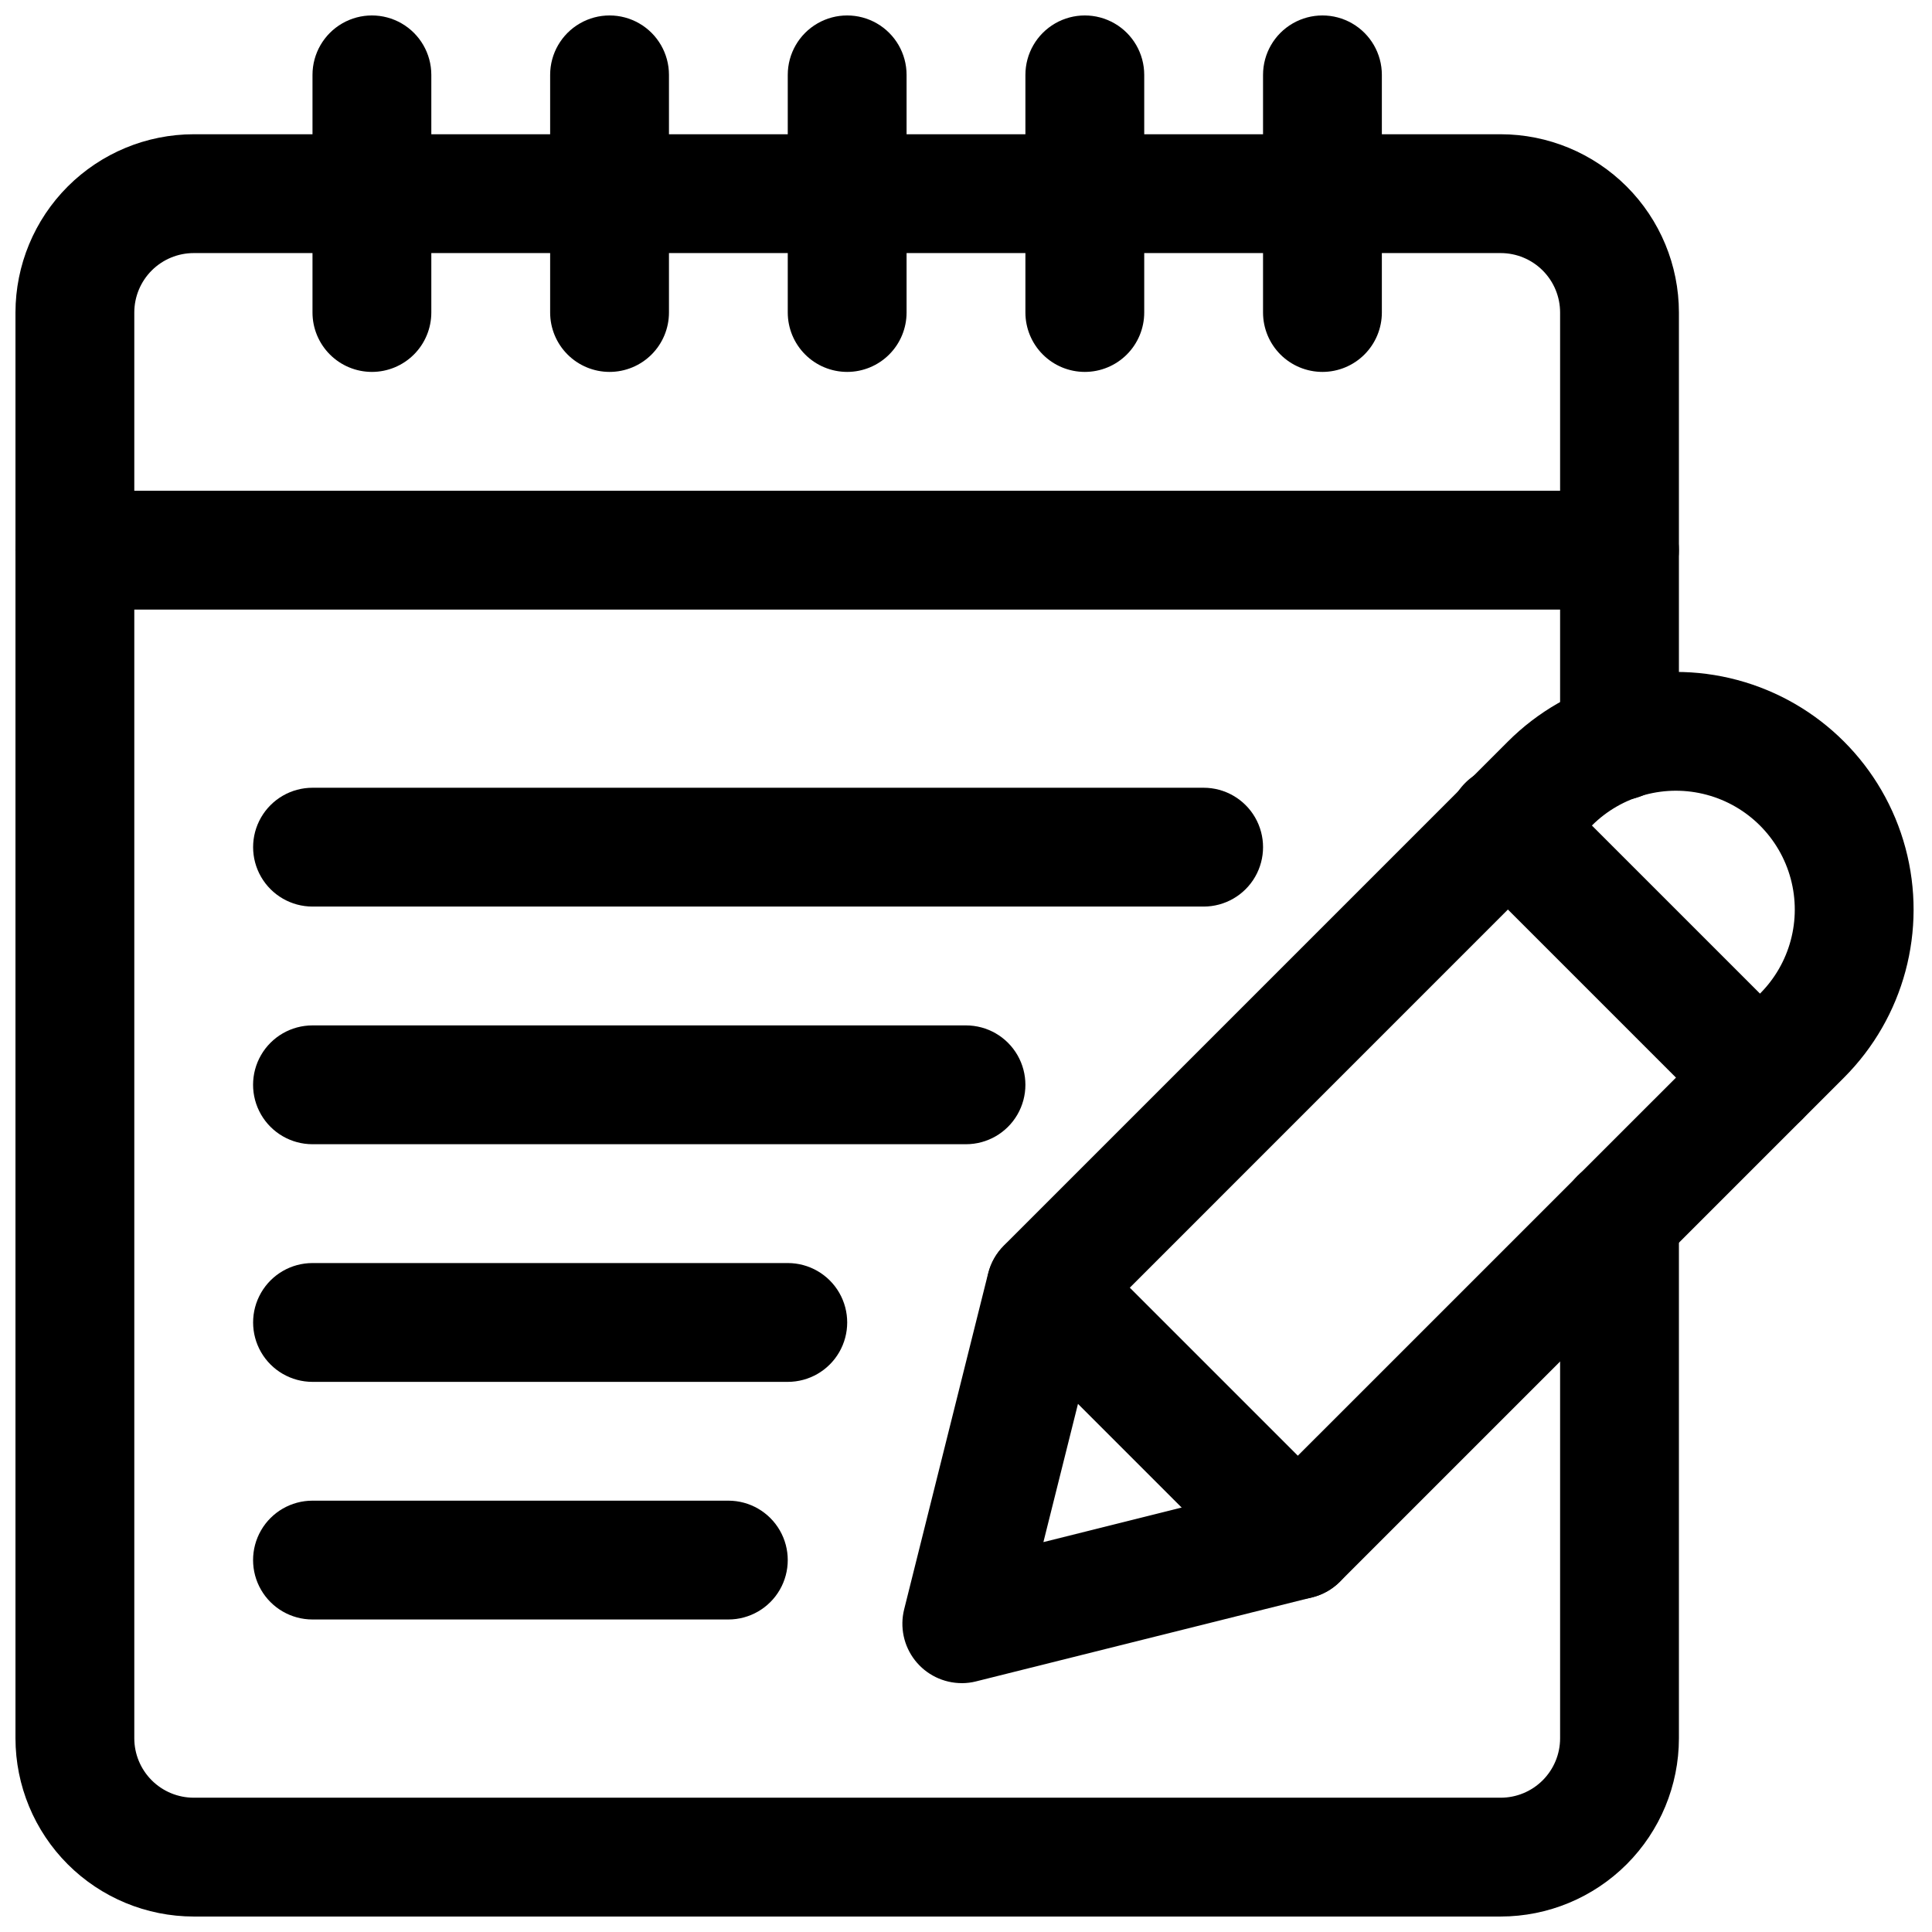
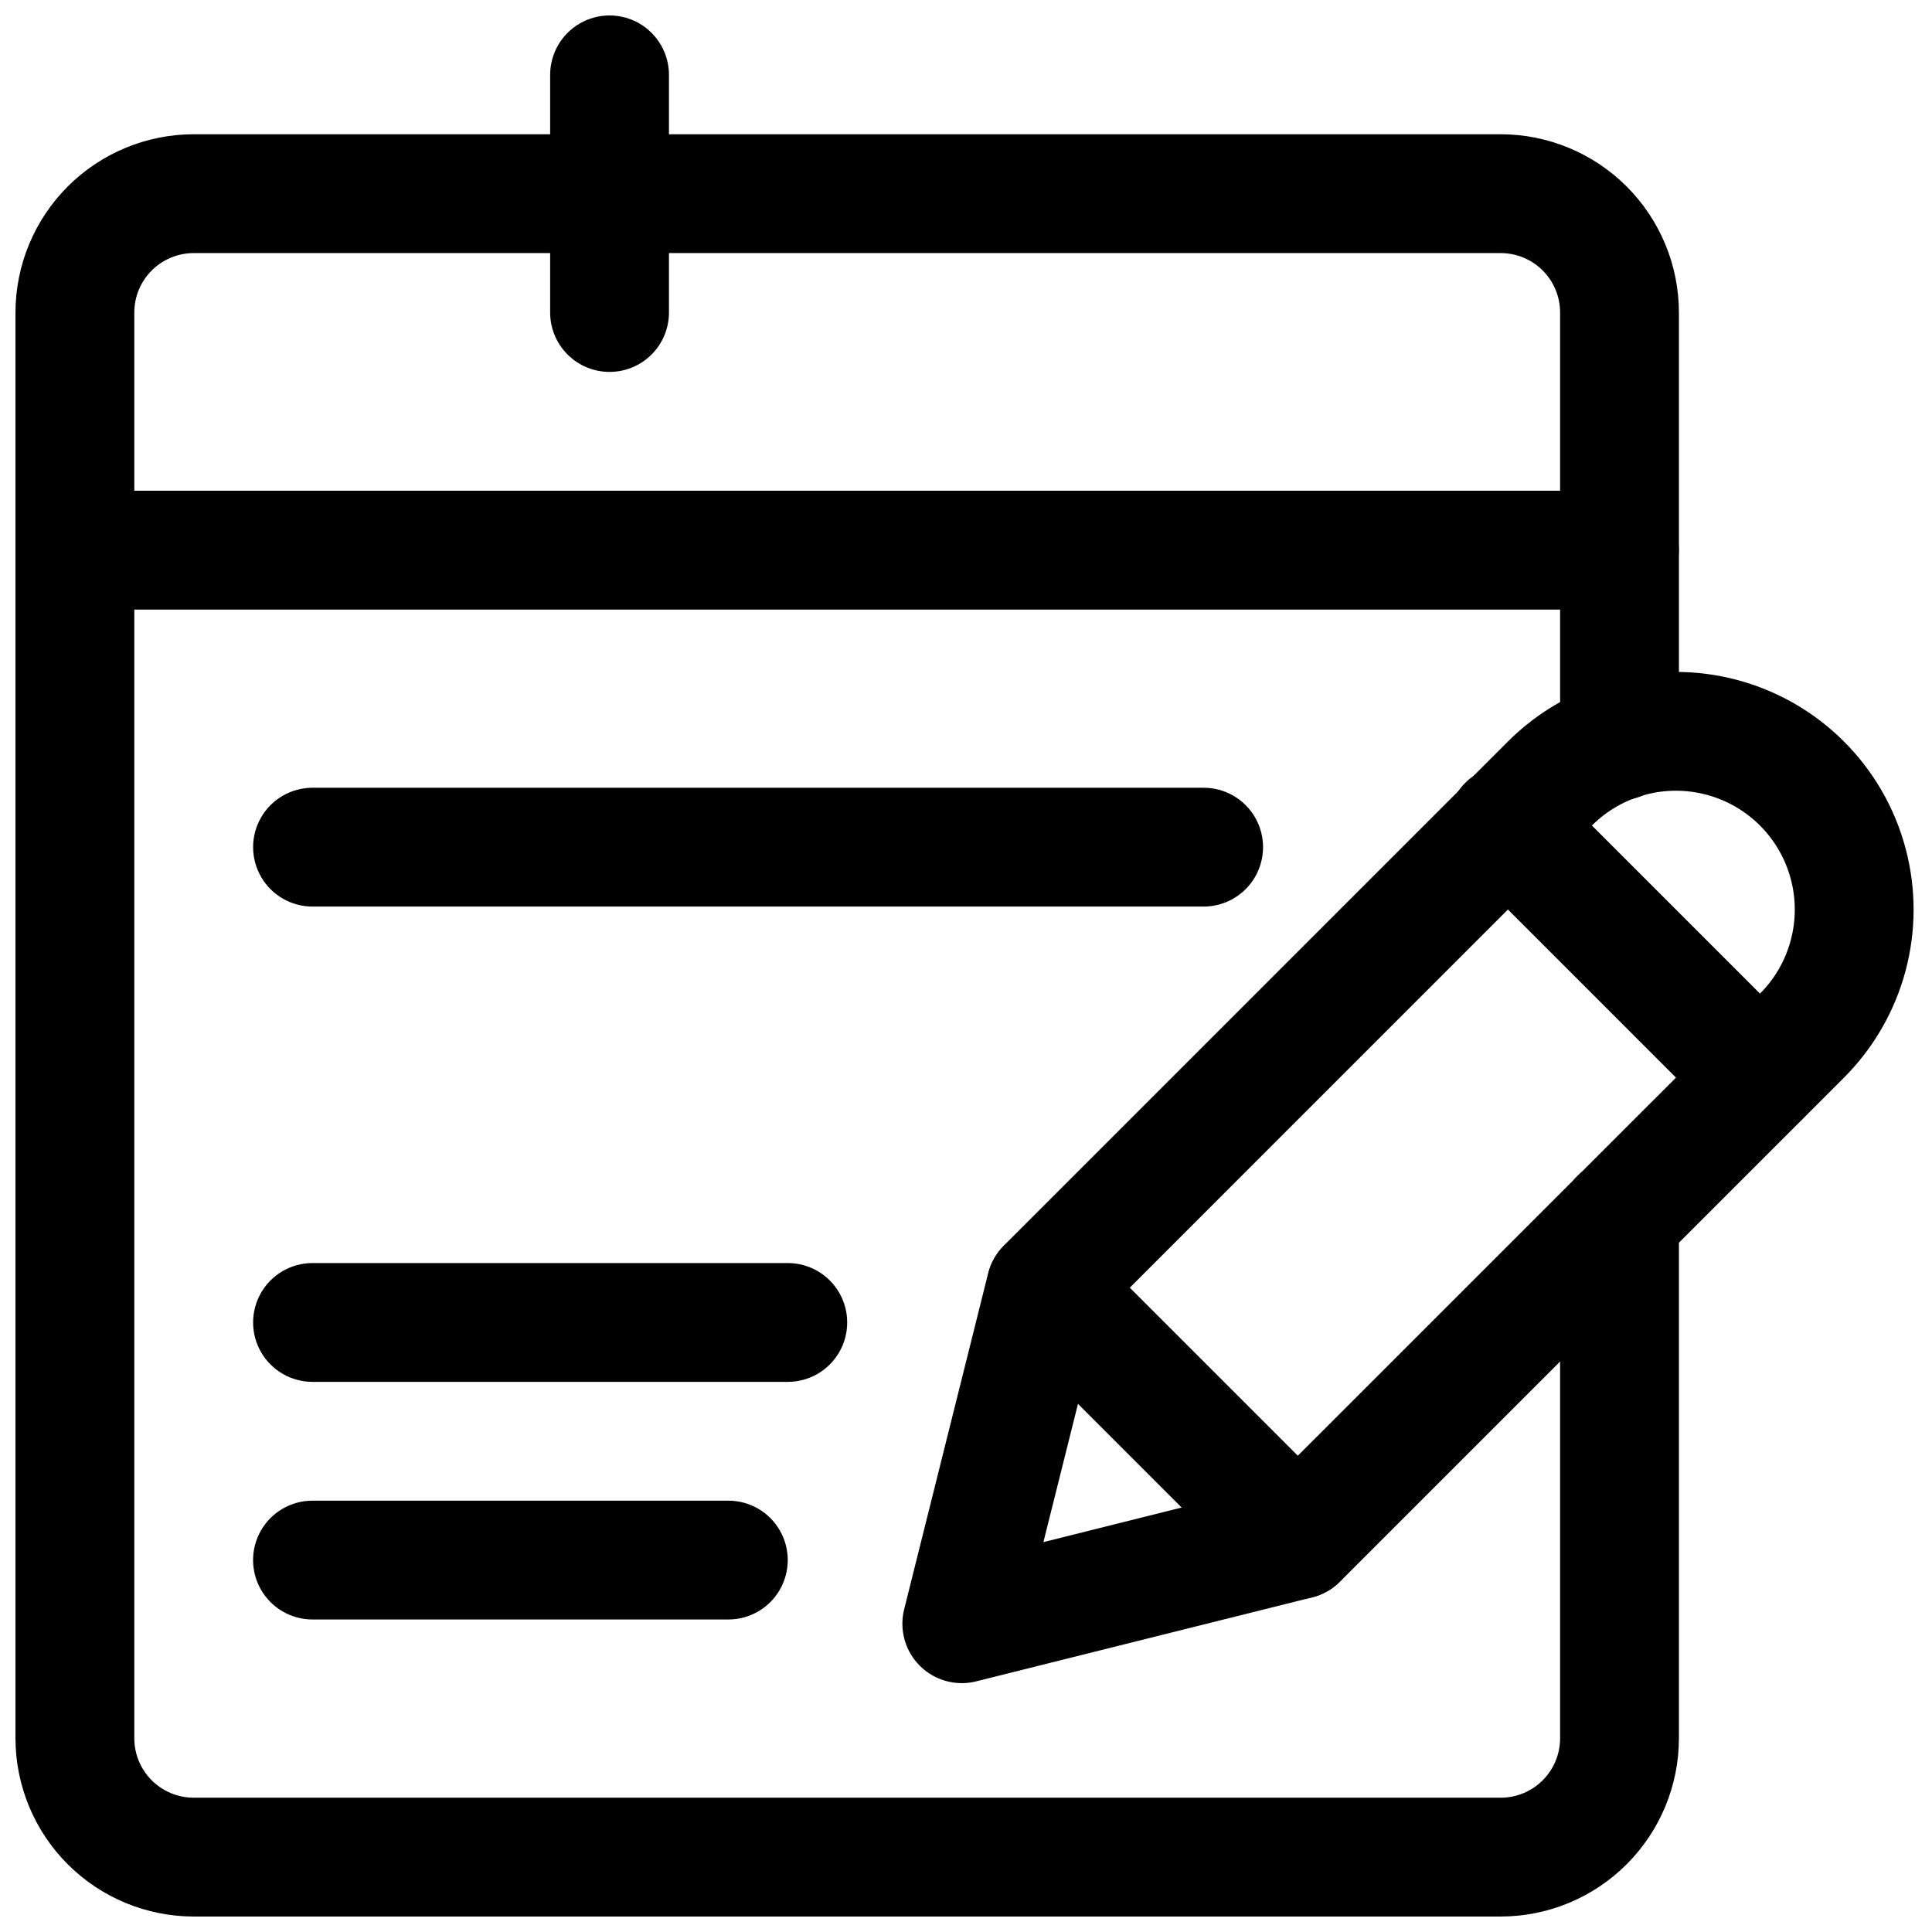
<svg xmlns="http://www.w3.org/2000/svg" width="800px" height="800px" version="1.1" viewBox="144 144 512 512">
  <defs>
    <clipPath id="h">
      <path d="m148.09 179h440.91v472.9h-440.91z" />
    </clipPath>
    <clipPath id="g">
      <path d="m148.09 274h440.91v32h-440.91z" />
    </clipPath>
    <clipPath id="f">
-       <path d="m226 148.09h33v94.906h-33z" />
-     </clipPath>
+       </clipPath>
    <clipPath id="e">
      <path d="m289 148.09h33v94.906h-33z" />
    </clipPath>
    <clipPath id="d">
-       <path d="m352 148.09h33v94.906h-33z" />
-     </clipPath>
+       </clipPath>
    <clipPath id="c">
-       <path d="m415 148.09h33v94.906h-33z" />
-     </clipPath>
+       </clipPath>
    <clipPath id="b">
-       <path d="m478 148.09h33v94.906h-33z" />
-     </clipPath>
+       </clipPath>
    <clipPath id="a">
      <path d="m383 322h268.9v269h-268.9z" />
    </clipPath>
  </defs>
  <g clip-path="url(#h)">
    <path d="m541.7 651.9h-346.37c-12.52-0.012-24.527-4.992-33.383-13.848-8.852-8.855-13.832-20.859-13.848-33.383v-377.86c0.016-12.52 4.996-24.527 13.848-33.383 8.855-8.852 20.863-13.836 33.383-13.848h346.37c12.523 0.012 24.527 4.996 33.383 13.848 8.855 8.855 13.836 20.863 13.848 33.383v113.52c0 5.625-3 10.824-7.871 13.637-4.871 2.812-10.871 2.812-15.742 0s-7.875-8.012-7.875-13.637v-113.52c0-4.172-1.66-8.176-4.613-11.129s-6.953-4.609-11.129-4.613h-346.37c-4.172 0.004-8.176 1.664-11.125 4.613-2.953 2.953-4.613 6.957-4.617 11.129v377.86c0.004 4.172 1.664 8.176 4.617 11.129 2.949 2.949 6.953 4.609 11.125 4.613h346.37c4.176 0 8.176-1.66 11.129-4.613s4.613-6.953 4.613-11.129v-137.92c0-5.625 3.004-10.824 7.875-13.637s10.871-2.812 15.742 0c4.871 2.812 7.871 8.012 7.871 13.637v137.92c-0.012 12.523-4.992 24.527-13.848 33.383-8.855 8.855-20.859 13.836-33.383 13.848z" />
  </g>
  <g clip-path="url(#g)">
    <path d="m573.18 305.54h-409.35c-5.621 0-10.82-3-13.633-7.871-2.812-4.875-2.812-10.875 0-15.746 2.812-4.871 8.012-7.871 13.633-7.871h409.35c5.625 0 10.82 3 13.633 7.871 2.812 4.871 2.812 10.871 0 15.746-2.812 4.871-8.008 7.871-13.633 7.871z" />
  </g>
  <g clip-path="url(#f)">
    <path d="m242.56 242.56c-4.176 0-8.18-1.66-11.133-4.613-2.953-2.953-4.613-6.957-4.613-11.133v-62.977c0-5.621 3.004-10.82 7.875-13.633s10.871-2.812 15.742 0c4.871 2.812 7.871 8.012 7.871 13.633v62.977c0 4.176-1.656 8.18-4.609 11.133-2.953 2.953-6.957 4.613-11.133 4.613z" />
  </g>
  <g clip-path="url(#e)">
    <path d="m305.54 242.56c-4.176 0-8.18-1.66-11.133-4.613-2.953-2.953-4.613-6.957-4.613-11.133v-62.977c0-5.621 3-10.82 7.875-13.633 4.871-2.812 10.871-2.812 15.742 0s7.871 8.012 7.871 13.633v62.977c0 4.176-1.656 8.18-4.609 11.133-2.953 2.953-6.957 4.613-11.133 4.613z" />
  </g>
  <g clip-path="url(#d)">
    <path d="m368.51 242.56c-4.176 0-8.18-1.66-11.133-4.613-2.953-2.953-4.613-6.957-4.613-11.133v-62.977c0-5.621 3-10.82 7.871-13.633 4.871-2.812 10.875-2.812 15.746 0 4.871 2.812 7.871 8.012 7.871 13.633v62.977c0 4.176-1.656 8.18-4.609 11.133-2.953 2.953-6.957 4.613-11.133 4.613z" />
  </g>
  <g clip-path="url(#c)">
    <path d="m431.49 242.56c-4.176 0-8.184-1.66-11.133-4.613-2.953-2.953-4.613-6.957-4.613-11.133v-62.977c0-5.621 3-10.82 7.871-13.633 4.871-2.812 10.875-2.812 15.746 0s7.871 8.012 7.871 13.633v62.977c0 4.176-1.66 8.18-4.609 11.133-2.953 2.953-6.957 4.613-11.133 4.613z" />
  </g>
  <g clip-path="url(#b)">
    <path d="m494.46 242.56c-4.172 0-8.18-1.66-11.133-4.613-2.949-2.953-4.609-6.957-4.609-11.133v-62.977c0-5.621 3-10.82 7.871-13.633s10.875-2.812 15.746 0c4.871 2.812 7.871 8.012 7.871 13.633v62.977c0 4.176-1.66 8.18-4.613 11.133-2.949 2.953-6.957 4.613-11.133 4.613z" />
  </g>
  <g clip-path="url(#a)">
    <path d="m398.88 590.05c-4.844-0.004-9.422-2.234-12.406-6.055-2.981-3.82-4.039-8.801-2.863-13.504l22.262-89.066c0.691-2.773 2.121-5.301 4.144-7.32l133.59-133.59c15.91-15.91 39.098-22.121 60.832-16.301 21.734 5.824 38.711 22.801 44.535 44.535 5.824 21.734-0.391 44.922-16.301 60.832l-133.6 133.6c-2.019 2.016-4.551 3.441-7.316 4.133l-89.059 22.262-0.004 0.004c-1.246 0.316-2.531 0.477-3.82 0.477zm36.484-96.754-14.852 59.379 59.379-14.852 130.52-130.5v-0.004c7.957-7.957 11.062-19.555 8.152-30.422-2.914-10.871-11.402-19.359-22.273-22.27-10.867-2.914-22.465 0.191-30.422 8.148z" />
  </g>
  <path d="m610.41 445.32c-4.176 0.004-8.184-1.656-11.133-4.613l-66.805-66.805c-3.023-2.934-4.746-6.961-4.781-11.18-0.031-4.219 1.629-8.27 4.613-11.254 2.981-2.981 7.035-4.641 11.25-4.609 4.219 0.031 8.246 1.754 11.184 4.781l66.805 66.805c2.949 2.953 4.609 6.957 4.609 11.133 0 4.172-1.66 8.176-4.613 11.129-2.949 2.953-6.953 4.613-11.129 4.613z" />
  <path d="m487.94 567.79c-4.176 0.008-8.18-1.652-11.129-4.609l-66.805-66.805c-3.949-3.984-5.481-9.77-4.019-15.184 1.461-5.414 5.691-9.645 11.105-11.102 5.414-1.461 11.199 0.07 15.18 4.019l66.801 66.801c2.953 2.953 4.613 6.957 4.609 11.133 0 4.176-1.656 8.18-4.609 11.133s-6.957 4.609-11.133 4.609z" />
  <path d="m462.98 384.25h-236.16c-5.625 0-10.82-3-13.633-7.871-2.812-4.871-2.812-10.875 0-15.746 2.812-4.871 8.008-7.871 13.633-7.871h236.16c5.621 0 10.82 3 13.633 7.871 2.812 4.871 2.812 10.875 0 15.746-2.812 4.871-8.012 7.871-13.633 7.871z" />
-   <path d="m400 447.23h-173.19c-5.625 0-10.82-3-13.633-7.871s-2.812-10.875 0-15.746c2.812-4.871 8.008-7.871 13.633-7.871h173.19c5.625 0 10.82 3 13.633 7.871 2.812 4.871 2.812 10.875 0 15.746s-8.008 7.871-13.633 7.871z" />
  <path d="m352.77 510.21h-125.95c-5.625 0-10.82-3-13.633-7.871-2.812-4.871-2.812-10.875 0-15.746s8.008-7.871 13.633-7.871h125.95c5.625 0 10.824 3 13.637 7.871s2.812 10.875 0 15.746c-2.812 4.871-8.012 7.871-13.637 7.871z" />
  <path d="m337.02 573.18h-110.21c-5.625 0-10.82-3-13.633-7.871s-2.812-10.875 0-15.746 8.008-7.871 13.633-7.871h110.21c5.625 0 10.82 3 13.633 7.871s2.812 10.875 0 15.746-8.008 7.871-13.633 7.871z" />
</svg>